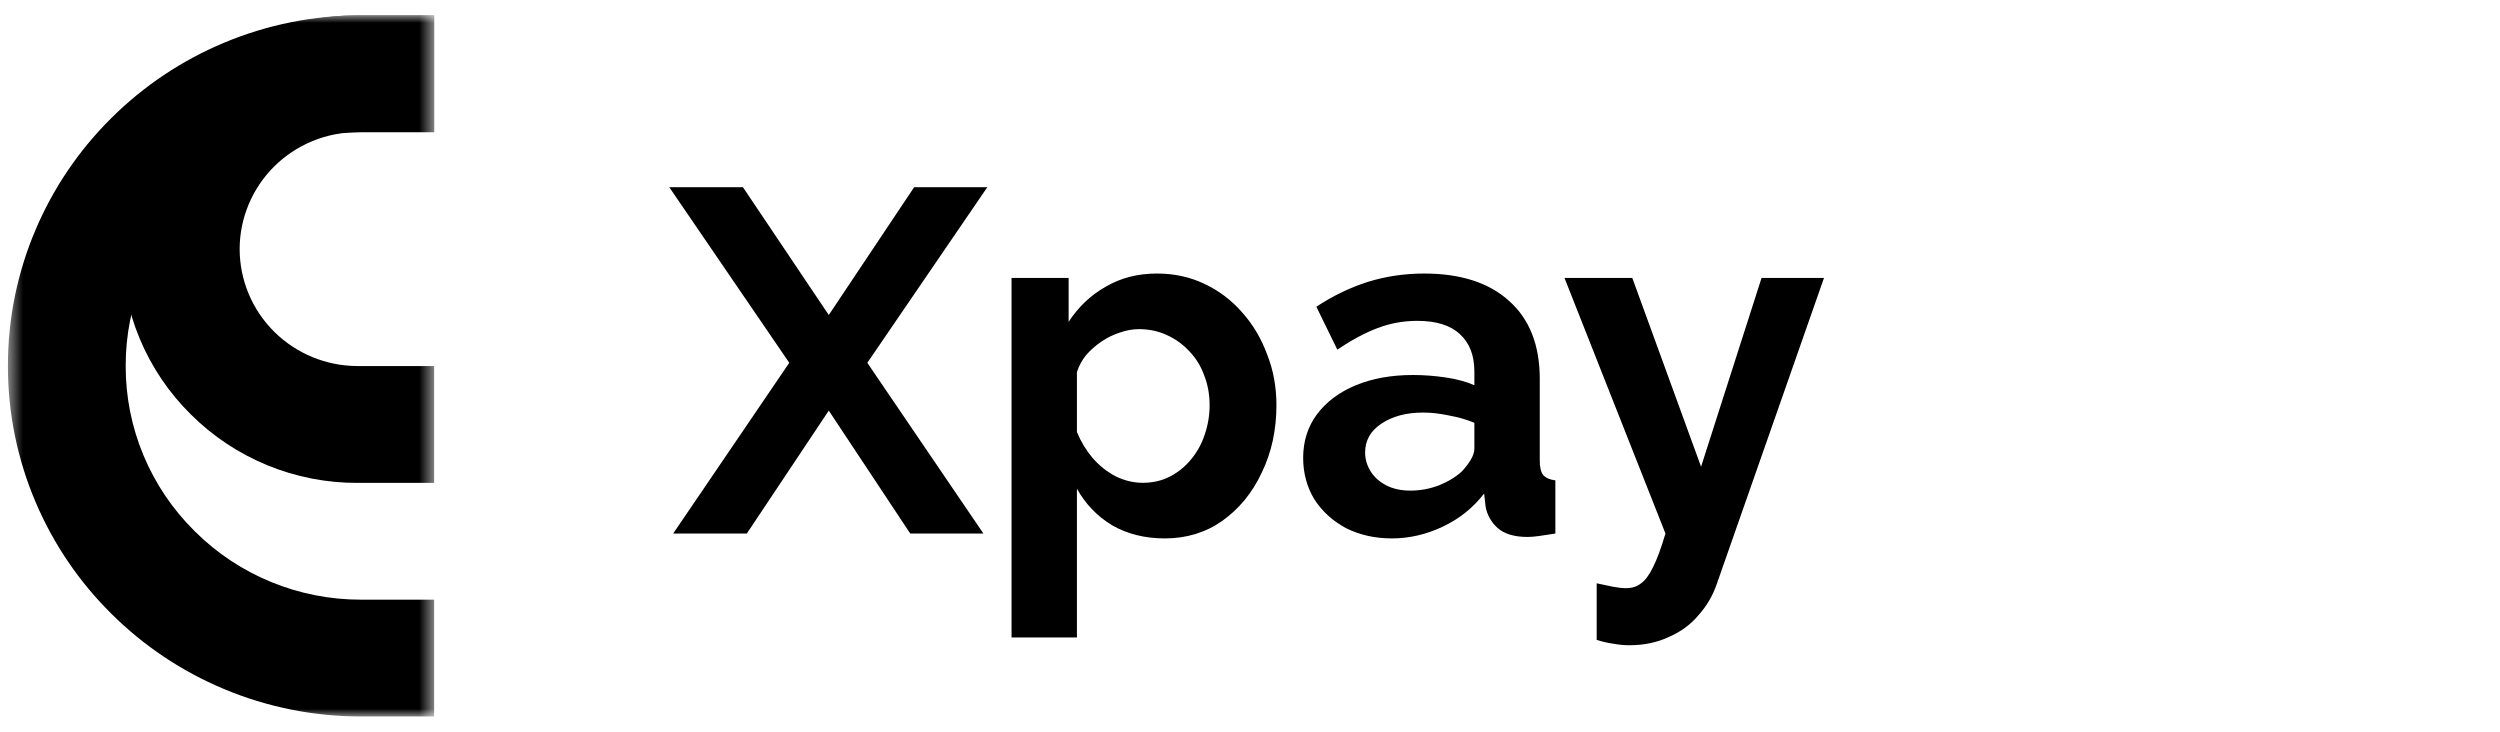
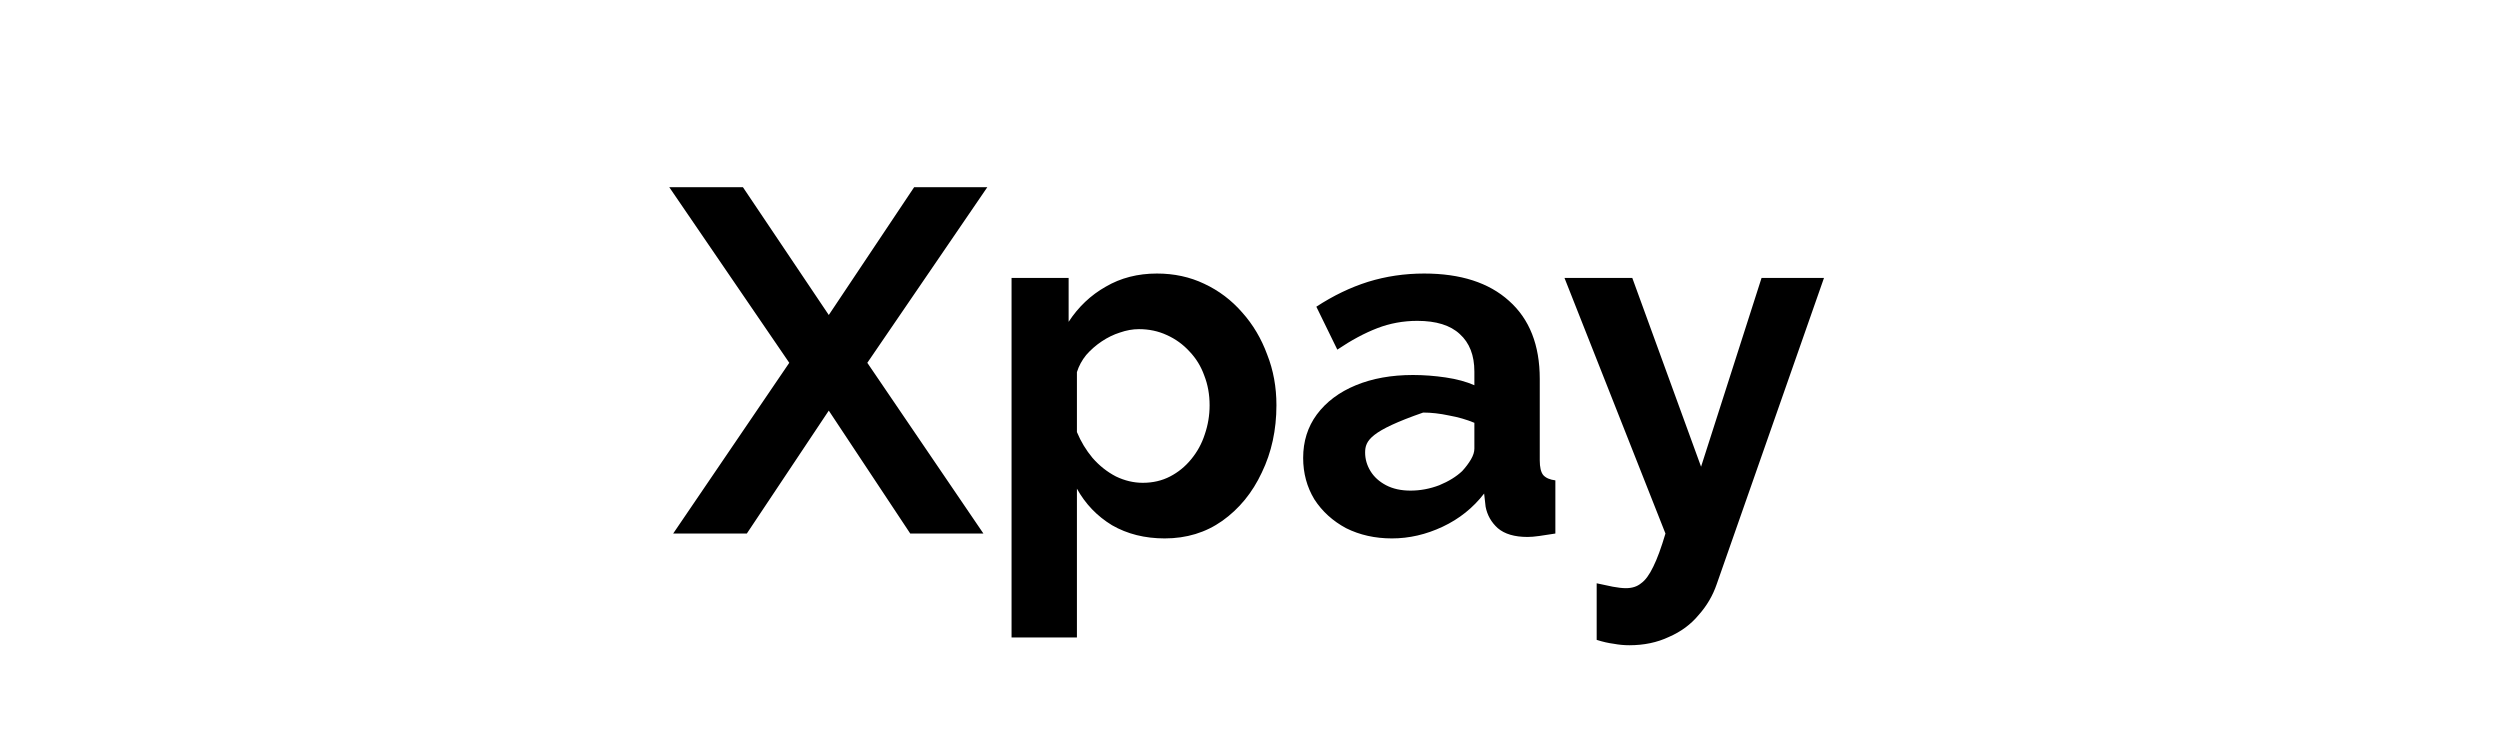
<svg xmlns="http://www.w3.org/2000/svg" width="164" height="48" viewBox="0 0 164 48" fill="none">
  <mask id="mask0_1_19" style="mask-type:luminance" maskUnits="userSpaceOnUse" x="0" y="1" width="29" height="46">
-     <path d="M28.48 1H0.52V47H28.48V1Z" fill="white" />
-   </mask>
+     </mask>
  <g mask="url(#mask0_1_19)">
-     <path d="M28.48 47.001H23.699C20.599 47.006 17.53 46.391 14.675 45.192C11.921 44.038 9.42 42.364 7.309 40.264C5.192 38.17 3.506 35.687 2.343 32.955C1.134 30.122 0.514 27.077 0.52 24.001C0.514 20.926 1.135 17.882 2.343 15.05C3.506 12.318 5.192 9.836 7.309 7.741C9.42 5.641 11.922 3.967 14.675 2.813C17.53 1.614 20.599 0.999 23.699 1.004H28.48V8.67H23.699C21.669 8.664 19.658 9.059 17.782 9.83C15.906 10.601 14.203 11.733 12.772 13.162C11.332 14.582 10.191 16.272 9.414 18.133C8.637 19.994 8.24 21.99 8.245 24.004C8.24 26.019 8.637 28.014 9.414 29.875C10.191 31.737 11.332 33.426 12.772 34.847C14.203 36.275 15.906 37.408 17.782 38.178C19.658 38.949 21.669 39.343 23.699 39.338H28.48V47.001Z" fill="black" />
-     <path d="M28.48 31.678H23.454C21.423 31.684 19.411 31.291 17.535 30.52C15.659 29.749 13.955 28.617 12.522 27.188C11.082 25.767 9.941 24.077 9.164 22.215C8.387 20.353 7.989 18.357 7.995 16.342C7.989 14.327 8.387 12.331 9.164 10.469C9.941 8.608 11.083 6.917 12.522 5.496C13.955 4.067 15.658 2.935 17.535 2.164C19.411 1.392 21.423 0.998 23.454 1.004H28.48V8.67H23.454C21.404 8.672 19.438 9.481 17.989 10.919C16.539 12.358 15.723 14.308 15.721 16.342C15.724 18.376 16.54 20.326 17.989 21.764C19.439 23.202 21.404 24.01 23.454 24.013H28.48V31.678Z" fill="black" />
-   </g>
-   <path d="M48.736 12.28L54.368 20.664L59.968 12.28H64.768L56.896 23.8L64.512 35H59.712L54.368 26.936L48.992 35H44.16L51.776 23.8L43.904 12.28H48.736ZM76.406 35.32C75.105 35.32 73.953 35.032 72.95 34.456C71.969 33.859 71.201 33.059 70.646 32.056V41.816H66.358V18.232H70.102V21.112C70.742 20.131 71.553 19.363 72.534 18.808C73.516 18.232 74.636 17.944 75.894 17.944C77.025 17.944 78.06 18.168 78.998 18.616C79.958 19.064 80.79 19.693 81.494 20.504C82.198 21.293 82.742 22.211 83.126 23.256C83.532 24.28 83.734 25.389 83.734 26.584C83.734 28.205 83.414 29.677 82.774 31C82.156 32.323 81.292 33.379 80.182 34.168C79.094 34.936 77.836 35.32 76.406 35.32ZM74.966 31.672C75.628 31.672 76.225 31.533 76.758 31.256C77.292 30.979 77.75 30.605 78.134 30.136C78.54 29.645 78.838 29.101 79.03 28.504C79.244 27.885 79.35 27.245 79.35 26.584C79.35 25.88 79.233 25.229 78.998 24.632C78.785 24.035 78.465 23.512 78.038 23.064C77.612 22.595 77.11 22.232 76.534 21.976C75.98 21.72 75.372 21.592 74.71 21.592C74.305 21.592 73.889 21.667 73.462 21.816C73.057 21.944 72.662 22.136 72.278 22.392C71.894 22.648 71.553 22.947 71.254 23.288C70.977 23.629 70.774 24.003 70.646 24.408V28.344C70.902 28.963 71.244 29.528 71.67 30.04C72.118 30.552 72.63 30.957 73.206 31.256C73.782 31.533 74.369 31.672 74.966 31.672ZM85.487 30.04C85.487 28.952 85.786 28.003 86.383 27.192C87.002 26.36 87.856 25.72 88.944 25.272C90.031 24.824 91.279 24.6 92.688 24.6C93.391 24.6 94.106 24.653 94.832 24.76C95.557 24.867 96.186 25.037 96.719 25.272V24.376C96.719 23.309 96.4 22.488 95.76 21.912C95.141 21.336 94.213 21.048 92.975 21.048C92.058 21.048 91.183 21.208 90.352 21.528C89.519 21.848 88.645 22.317 87.728 22.936L86.352 20.12C87.461 19.395 88.591 18.851 89.743 18.488C90.917 18.125 92.144 17.944 93.424 17.944C95.813 17.944 97.669 18.541 98.992 19.736C100.336 20.931 101.008 22.637 101.008 24.856V30.2C101.008 30.648 101.082 30.968 101.232 31.16C101.402 31.352 101.669 31.469 102.032 31.512V35C101.648 35.064 101.296 35.117 100.976 35.16C100.677 35.203 100.421 35.224 100.208 35.224C99.354 35.224 98.704 35.032 98.255 34.648C97.829 34.264 97.562 33.795 97.456 33.24L97.359 32.376C96.634 33.315 95.728 34.04 94.639 34.552C93.552 35.064 92.442 35.32 91.311 35.32C90.202 35.32 89.2 35.096 88.303 34.648C87.429 34.179 86.736 33.549 86.224 32.76C85.733 31.949 85.487 31.043 85.487 30.04ZM95.919 30.904C96.154 30.648 96.346 30.392 96.496 30.136C96.645 29.88 96.719 29.645 96.719 29.432V27.736C96.207 27.523 95.653 27.363 95.055 27.256C94.458 27.128 93.893 27.064 93.359 27.064C92.25 27.064 91.333 27.309 90.608 27.8C89.903 28.269 89.552 28.899 89.552 29.688C89.552 30.115 89.669 30.52 89.903 30.904C90.138 31.288 90.48 31.597 90.927 31.832C91.376 32.067 91.909 32.184 92.528 32.184C93.168 32.184 93.797 32.067 94.415 31.832C95.034 31.576 95.535 31.267 95.919 30.904ZM104.742 38.264C105.126 38.349 105.478 38.424 105.798 38.488C106.139 38.552 106.427 38.584 106.661 38.584C107.067 38.584 107.398 38.477 107.654 38.264C107.931 38.072 108.198 37.709 108.454 37.176C108.71 36.664 108.976 35.939 109.254 35L102.63 18.232H107.078L111.59 30.616L115.558 18.232H119.654L112.614 38.328C112.358 39.075 111.963 39.747 111.43 40.344C110.918 40.963 110.267 41.443 109.478 41.784C108.71 42.147 107.846 42.328 106.886 42.328C106.544 42.328 106.203 42.296 105.862 42.232C105.52 42.189 105.147 42.104 104.742 41.976V38.264Z" fill="black" />
+     </g>
+   <path d="M48.736 12.28L54.368 20.664L59.968 12.28H64.768L56.896 23.8L64.512 35H59.712L54.368 26.936L48.992 35H44.16L51.776 23.8L43.904 12.28H48.736ZM76.406 35.32C75.105 35.32 73.953 35.032 72.95 34.456C71.969 33.859 71.201 33.059 70.646 32.056V41.816H66.358V18.232H70.102V21.112C70.742 20.131 71.553 19.363 72.534 18.808C73.516 18.232 74.636 17.944 75.894 17.944C77.025 17.944 78.06 18.168 78.998 18.616C79.958 19.064 80.79 19.693 81.494 20.504C82.198 21.293 82.742 22.211 83.126 23.256C83.532 24.28 83.734 25.389 83.734 26.584C83.734 28.205 83.414 29.677 82.774 31C82.156 32.323 81.292 33.379 80.182 34.168C79.094 34.936 77.836 35.32 76.406 35.32ZM74.966 31.672C75.628 31.672 76.225 31.533 76.758 31.256C77.292 30.979 77.75 30.605 78.134 30.136C78.54 29.645 78.838 29.101 79.03 28.504C79.244 27.885 79.35 27.245 79.35 26.584C79.35 25.88 79.233 25.229 78.998 24.632C78.785 24.035 78.465 23.512 78.038 23.064C77.612 22.595 77.11 22.232 76.534 21.976C75.98 21.72 75.372 21.592 74.71 21.592C74.305 21.592 73.889 21.667 73.462 21.816C73.057 21.944 72.662 22.136 72.278 22.392C71.894 22.648 71.553 22.947 71.254 23.288C70.977 23.629 70.774 24.003 70.646 24.408V28.344C70.902 28.963 71.244 29.528 71.67 30.04C72.118 30.552 72.63 30.957 73.206 31.256C73.782 31.533 74.369 31.672 74.966 31.672ZM85.487 30.04C85.487 28.952 85.786 28.003 86.383 27.192C87.002 26.36 87.856 25.72 88.944 25.272C90.031 24.824 91.279 24.6 92.688 24.6C93.391 24.6 94.106 24.653 94.832 24.76C95.557 24.867 96.186 25.037 96.719 25.272V24.376C96.719 23.309 96.4 22.488 95.76 21.912C95.141 21.336 94.213 21.048 92.975 21.048C92.058 21.048 91.183 21.208 90.352 21.528C89.519 21.848 88.645 22.317 87.728 22.936L86.352 20.12C87.461 19.395 88.591 18.851 89.743 18.488C90.917 18.125 92.144 17.944 93.424 17.944C95.813 17.944 97.669 18.541 98.992 19.736C100.336 20.931 101.008 22.637 101.008 24.856V30.2C101.008 30.648 101.082 30.968 101.232 31.16C101.402 31.352 101.669 31.469 102.032 31.512V35C101.648 35.064 101.296 35.117 100.976 35.16C100.677 35.203 100.421 35.224 100.208 35.224C99.354 35.224 98.704 35.032 98.255 34.648C97.829 34.264 97.562 33.795 97.456 33.24L97.359 32.376C96.634 33.315 95.728 34.04 94.639 34.552C93.552 35.064 92.442 35.32 91.311 35.32C90.202 35.32 89.2 35.096 88.303 34.648C87.429 34.179 86.736 33.549 86.224 32.76C85.733 31.949 85.487 31.043 85.487 30.04ZM95.919 30.904C96.154 30.648 96.346 30.392 96.496 30.136C96.645 29.88 96.719 29.645 96.719 29.432V27.736C96.207 27.523 95.653 27.363 95.055 27.256C94.458 27.128 93.893 27.064 93.359 27.064C89.903 28.269 89.552 28.899 89.552 29.688C89.552 30.115 89.669 30.52 89.903 30.904C90.138 31.288 90.48 31.597 90.927 31.832C91.376 32.067 91.909 32.184 92.528 32.184C93.168 32.184 93.797 32.067 94.415 31.832C95.034 31.576 95.535 31.267 95.919 30.904ZM104.742 38.264C105.126 38.349 105.478 38.424 105.798 38.488C106.139 38.552 106.427 38.584 106.661 38.584C107.067 38.584 107.398 38.477 107.654 38.264C107.931 38.072 108.198 37.709 108.454 37.176C108.71 36.664 108.976 35.939 109.254 35L102.63 18.232H107.078L111.59 30.616L115.558 18.232H119.654L112.614 38.328C112.358 39.075 111.963 39.747 111.43 40.344C110.918 40.963 110.267 41.443 109.478 41.784C108.71 42.147 107.846 42.328 106.886 42.328C106.544 42.328 106.203 42.296 105.862 42.232C105.52 42.189 105.147 42.104 104.742 41.976V38.264Z" fill="black" />
</svg>